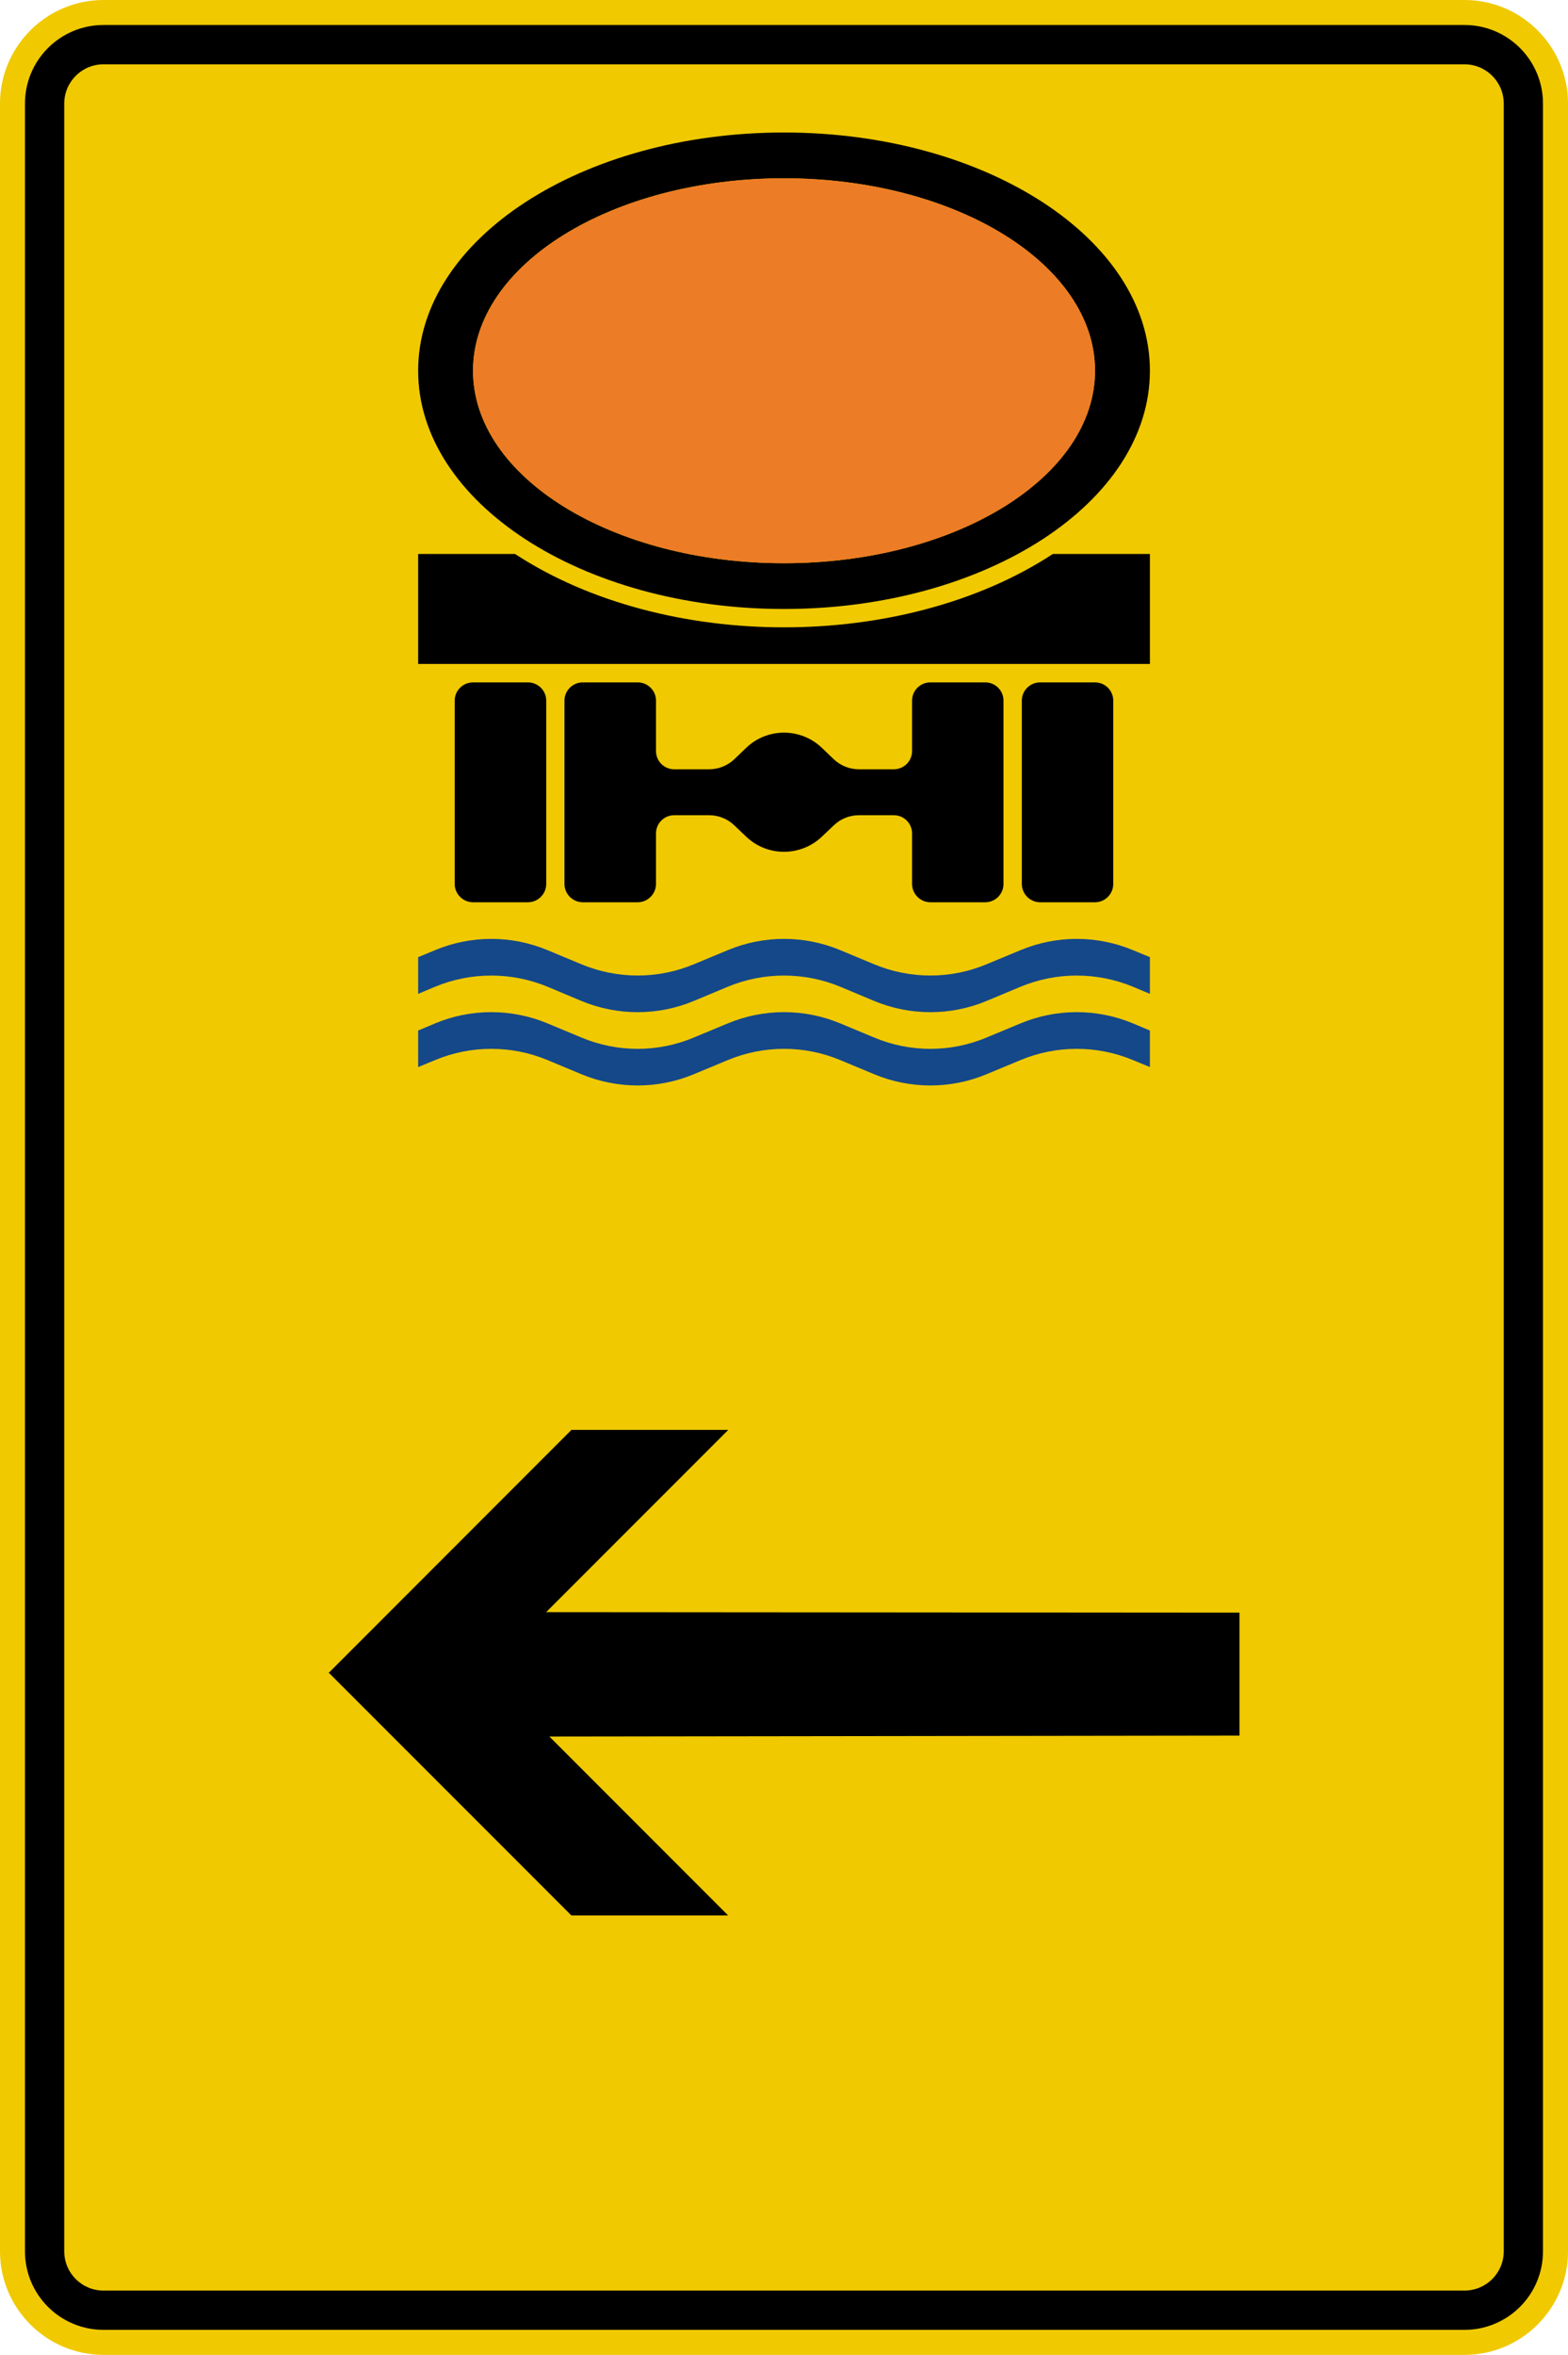
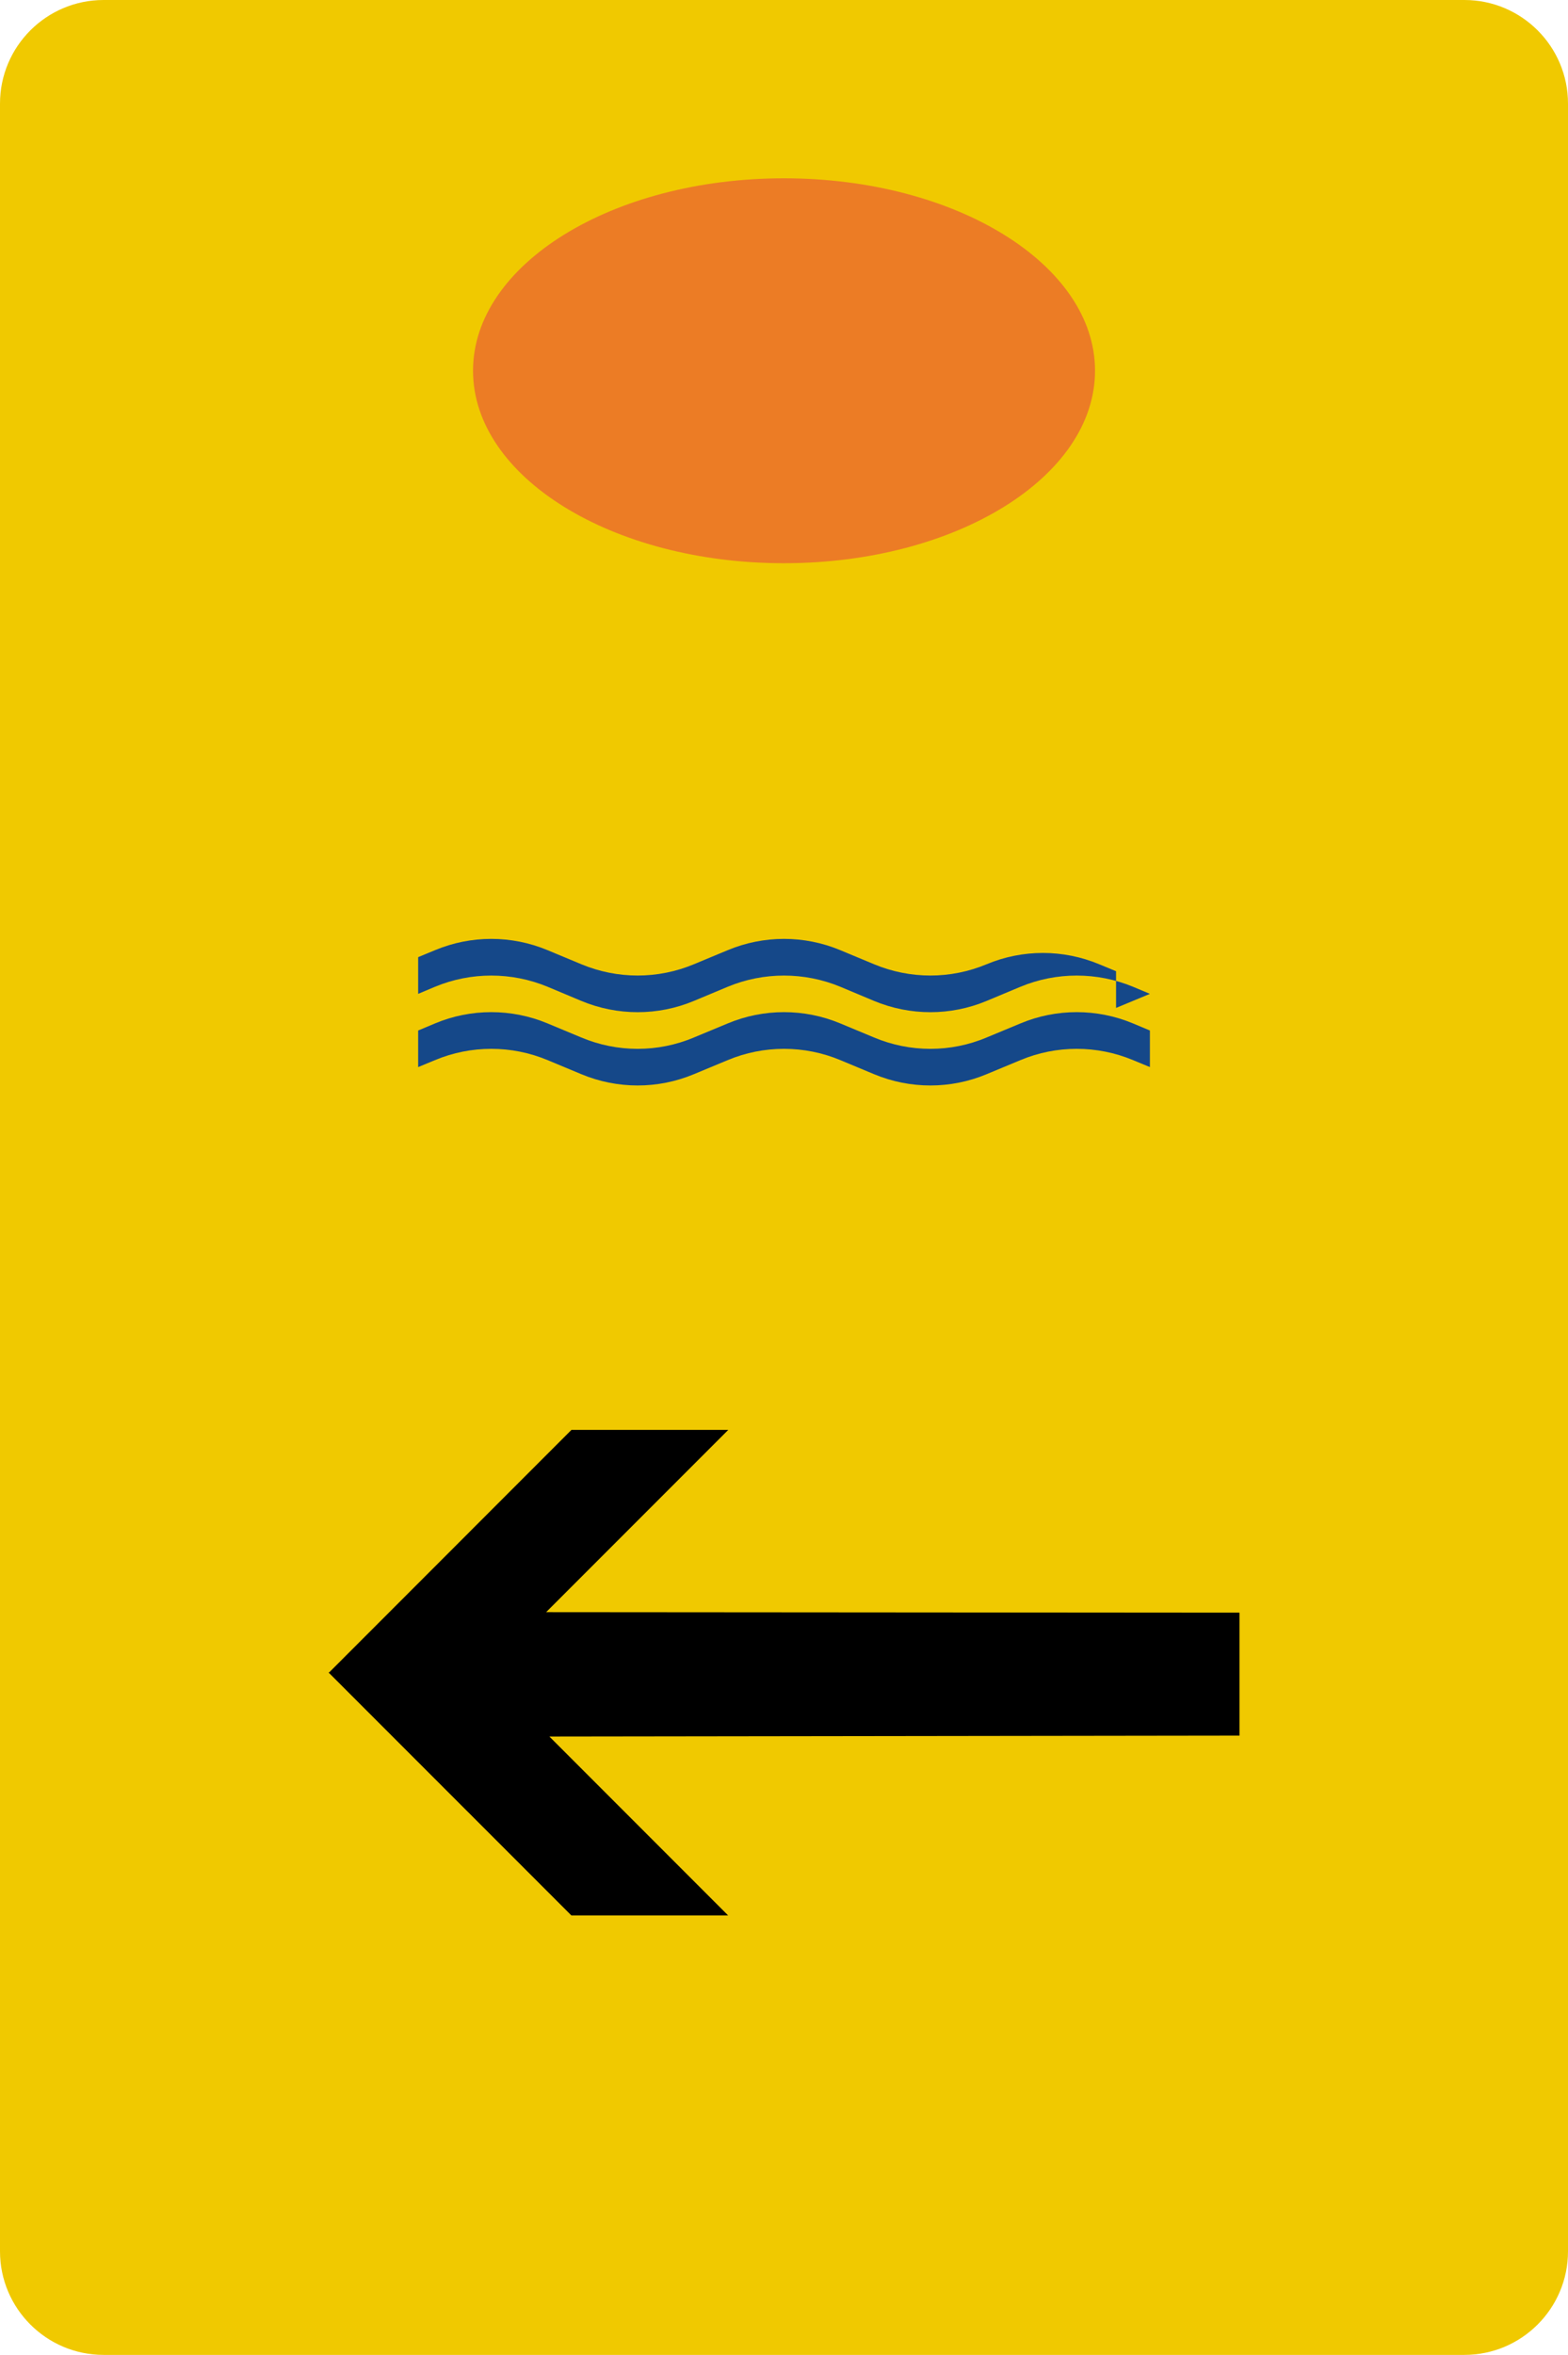
<svg xmlns="http://www.w3.org/2000/svg" viewBox="0 0 708.661 1063.512" height="1063.512" width="708.661" xml:space="preserve" version="1.1" id="svg4647">
  <defs id="defs4651">
    <clipPath id="clipPath4667" clipPathUnits="userSpaceOnUse">
      <path id="path4669" d="M 0,0 567,0 567,851 0,851 0,0 Z" />
    </clipPath>
  </defs>
  <g transform="matrix(1.25,0,0,-1.25,0,1063.512)" id="g4655">
    <g id="g4657" />
    <g id="g4659">
      <g transform="translate(0,-0.191)" id="g4661">
        <g id="g4663">
          <g clip-path="url(#clipPath4667)" id="g4665">
            <g id="g4671">
              <path id="path4673" style="fill:#f0c900;fill-opacity:1;fill-rule:nonzero;stroke:none" d="M 37.434,851 C 16.789,851 0,834.215 0,813.57 L 0,37.613 C 0,16.977 16.789,0.191 37.434,0.191 l 492.058,0 c 20.649,0 37.438,16.786 37.438,37.422 l 0,775.957 c 0,20.645 -16.789,37.43 -37.438,37.43" />
            </g>
          </g>
        </g>
      </g>
-       <path id="path4675" style="fill:#000000;fill-opacity:1;fill-rule:nonzero;stroke:none" d="m 37.434,841.778 c -15.696,0 -28.403,-12.707 -28.403,-28.39 l 0,-775.965 C 9.031,21.747 21.738,9.052 37.434,9.052 l 492.058,0 c 15.692,0 28.387,12.695 28.387,28.371 l 0,775.965 c 0,15.683 -12.695,28.39 -28.387,28.39 l -492.058,0 z m 0,-14.199 492.058,0 c 7.84,0 14.207,-6.359 14.207,-14.191 l 0,-775.965 c 0,-7.832 -6.367,-14.192 -14.207,-14.192 l -492.058,0 c -7.852,0 -14.204,6.36 -14.204,14.192 l 0,775.965 c 0,7.832 6.352,14.191 14.204,14.191 z" />
      <path id="path4677" style="fill:#000000;fill-opacity:1;fill-rule:evenodd;stroke:none" d="m 263.258,158.774 -64.625,64.637 249.523,0.332 0,44.422 -250.699,0.183 65.848,65.84 -56.7,0 -87.605,-87.625 -0.227,0 0.118,-0.117 -0.071,-0.062 0.137,0 87.625,-87.61 56.676,0 z" />
-       <path id="path4679" style="fill:#154889;fill-opacity:1;fill-rule:nonzero;stroke:none" d="m 415.762,491.735 -6.102,2.563 c -13.043,5.398 -27.695,5.398 -40.699,0 l -12.238,-5.114 c -12.996,-5.429 -27.653,-5.429 -40.696,0 l -12.203,5.114 c -13.039,5.398 -27.691,5.398 -40.707,0 l -12.23,-5.114 c -13.008,-5.429 -27.66,-5.429 -40.703,0 l -12.2,5.114 c -13.043,5.398 -27.687,5.398 -40.703,0 l -6.093,-2.563 0,13.258 6.093,2.523 c 13.016,5.438 27.66,5.438 40.703,0 l 12.2,-5.082 c 13.043,-5.437 27.695,-5.437 40.703,0 l 12.23,5.082 c 13.016,5.438 27.668,5.438 40.707,0 l 12.203,-5.082 c 13.043,-5.437 27.7,-5.437 40.696,0 l 12.238,5.082 c 13.004,5.438 27.656,5.438 40.699,0 l 6.102,-2.523 0,-13.258 z m 0,-26.461 -6.102,2.524 c -13.043,5.433 -27.695,5.433 -40.699,0 l -12.238,-5.086 c -12.996,-5.438 -27.653,-5.438 -40.696,0 l -12.203,5.086 c -13.039,5.433 -27.691,5.433 -40.707,0 l -12.23,-5.086 c -13.008,-5.438 -27.66,-5.438 -40.703,0 l -12.2,5.086 c -13.043,5.433 -27.687,5.433 -40.703,0 l -6.093,-2.524 0,13.215 6.093,2.563 c 13.016,5.437 27.66,5.437 40.703,0 l 12.2,-5.082 c 13.043,-5.473 27.695,-5.473 40.703,0 l 12.23,5.082 c 13.016,5.437 27.668,5.437 40.707,0 l 12.203,-5.082 c 13.043,-5.473 27.7,-5.473 40.696,0 l 12.238,5.082 c 13.004,5.437 27.656,5.437 40.699,0 l 6.102,-2.563" />
-       <path id="path4681" style="fill:#000000;fill-opacity:1;fill-rule:nonzero;stroke:none" d="m 283.453,802.934 c -73.055,0 -132.265,-38.519 -132.265,-86.058 0,-47.535 59.21,-86.09 132.265,-86.09 73.067,0 132.309,38.555 132.309,86.09 0,47.539 -59.242,86.058 -132.309,86.058 z m 0,-16.543 c 62.129,0 112.465,-31.125 112.465,-69.515 0,-38.422 -50.336,-69.555 -112.465,-69.555 -62.086,0 -112.422,31.133 -112.422,69.555 0,38.39 50.336,69.515 112.422,69.515 z m -132.265,-135.738 0,-39.719 264.574,0 0,39.719 -35.098,0 c -53.98,-35.336 -140.398,-35.336 -194.422,0 l -35.054,0 z m 19.843,-46.387 c -3.644,0 -6.629,-2.941 -6.629,-6.586 l 0,-66.222 c 0,-3.641 2.985,-6.633 6.629,-6.633 l 19.844,0 c 3.637,0 6.621,2.992 6.621,6.633 l 0,66.222 c 0,3.645 -2.984,6.586 -6.621,6.586 l -19.844,0 z m 39.68,0 c -3.645,0 -6.621,-2.941 -6.621,-6.586 l 0,-66.222 c 0,-3.641 2.976,-6.633 6.621,-6.633 l 19.844,0 c 3.644,0 6.629,2.992 6.629,6.633 l 0,18.23 c 0,3.649 2.945,6.59 6.589,6.59 l 12.586,0 c 3.399,0 6.664,-1.289 9.118,-3.644 l 4.312,-4.102 c 7.633,-7.293 19.695,-7.293 27.375,0 l 4.316,4.102 c 2.454,2.355 5.711,3.644 9.114,3.644 l 12.547,0 c 3.679,0 6.632,-2.941 6.632,-6.59 l 0,-18.23 c 0,-3.641 2.969,-6.633 6.614,-6.633 l 19.847,0 c 3.649,0 6.59,2.992 6.59,6.633 l 0,66.222 c 0,3.645 -2.941,6.586 -6.59,6.586 l -19.847,0 c -3.645,0 -6.614,-2.941 -6.614,-6.586 l 0,-18.222 c 0,-3.649 -2.953,-6.59 -6.632,-6.59 l -12.547,0 c -3.403,0 -6.66,1.293 -9.114,3.609 l -4.316,4.137 c -7.68,7.328 -19.742,7.328 -27.375,0 l -4.312,-4.137 c -2.454,-2.316 -5.719,-3.609 -9.118,-3.609 l -12.586,0 c -3.644,0 -6.589,2.941 -6.589,6.59 l 0,18.222 c 0,3.645 -2.985,6.586 -6.629,6.586 l -19.844,0 z m 165.363,0 c -3.648,0 -6.621,-2.941 -6.621,-6.586 l 0,-66.222 c 0,-3.641 2.973,-6.633 6.621,-6.633 l 19.844,0 c 3.648,0 6.586,2.992 6.586,6.633 l 0,66.222 c 0,3.645 -2.938,6.586 -6.586,6.586 l -19.844,0 z" />
+       <path id="path4679" style="fill:#154889;fill-opacity:1;fill-rule:nonzero;stroke:none" d="m 415.762,491.735 -6.102,2.563 c -13.043,5.398 -27.695,5.398 -40.699,0 l -12.238,-5.114 c -12.996,-5.429 -27.653,-5.429 -40.696,0 l -12.203,5.114 c -13.039,5.398 -27.691,5.398 -40.707,0 l -12.23,-5.114 c -13.008,-5.429 -27.66,-5.429 -40.703,0 l -12.2,5.114 c -13.043,5.398 -27.687,5.398 -40.703,0 l -6.093,-2.563 0,13.258 6.093,2.523 c 13.016,5.438 27.66,5.438 40.703,0 l 12.2,-5.082 c 13.043,-5.437 27.695,-5.437 40.703,0 l 12.23,5.082 c 13.016,5.438 27.668,5.438 40.707,0 l 12.203,-5.082 c 13.043,-5.437 27.7,-5.437 40.696,0 c 13.004,5.438 27.656,5.438 40.699,0 l 6.102,-2.523 0,-13.258 z m 0,-26.461 -6.102,2.524 c -13.043,5.433 -27.695,5.433 -40.699,0 l -12.238,-5.086 c -12.996,-5.438 -27.653,-5.438 -40.696,0 l -12.203,5.086 c -13.039,5.433 -27.691,5.433 -40.707,0 l -12.23,-5.086 c -13.008,-5.438 -27.66,-5.438 -40.703,0 l -12.2,5.086 c -13.043,5.433 -27.687,5.433 -40.703,0 l -6.093,-2.524 0,13.215 6.093,2.563 c 13.016,5.437 27.66,5.437 40.703,0 l 12.2,-5.082 c 13.043,-5.473 27.695,-5.473 40.703,0 l 12.23,5.082 c 13.016,5.437 27.668,5.437 40.707,0 l 12.203,-5.082 c 13.043,-5.473 27.7,-5.473 40.696,0 l 12.238,5.082 c 13.004,5.437 27.656,5.437 40.699,0 l 6.102,-2.563" />
      <path id="path4683" style="fill:#ec7c25;fill-opacity:1;fill-rule:nonzero;stroke:none" d="m 171.031,716.876 c 0,38.39 50.336,69.515 112.422,69.515 62.129,0 112.465,-31.125 112.465,-69.515 0,-38.422 -50.336,-69.555 -112.465,-69.555 -62.086,0 -112.422,31.133 -112.422,69.555" />
    </g>
  </g>
</svg>